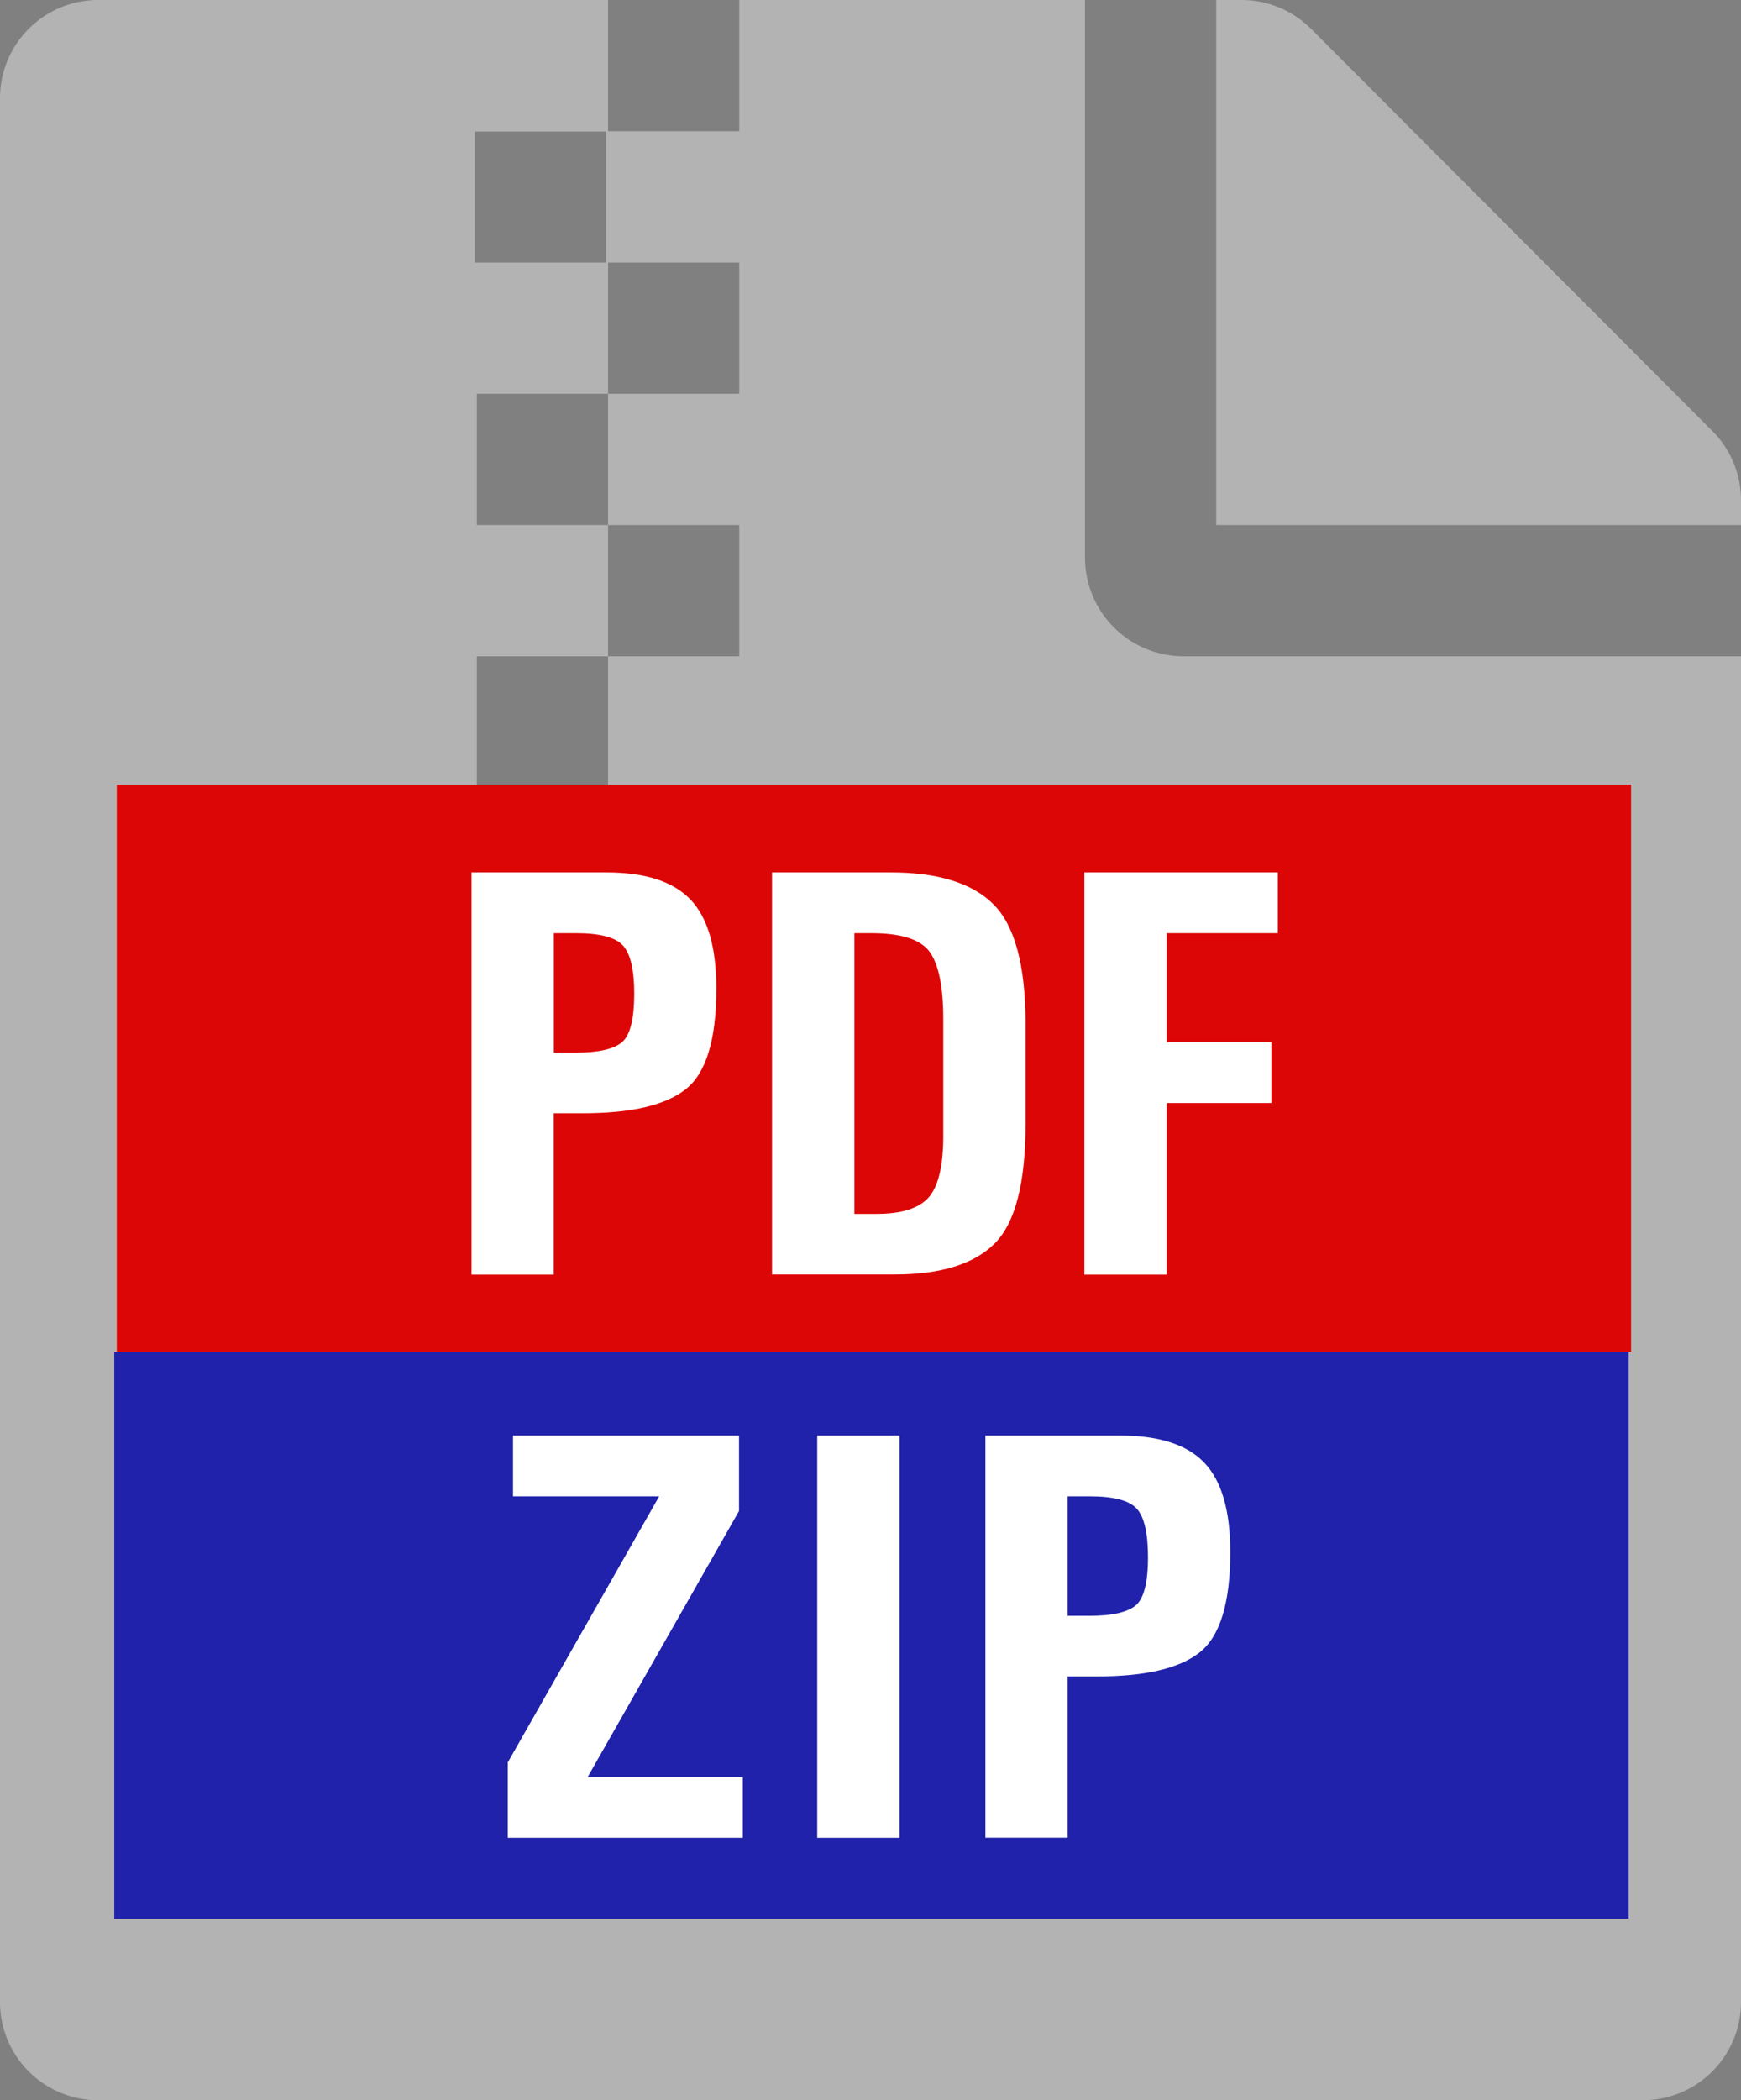
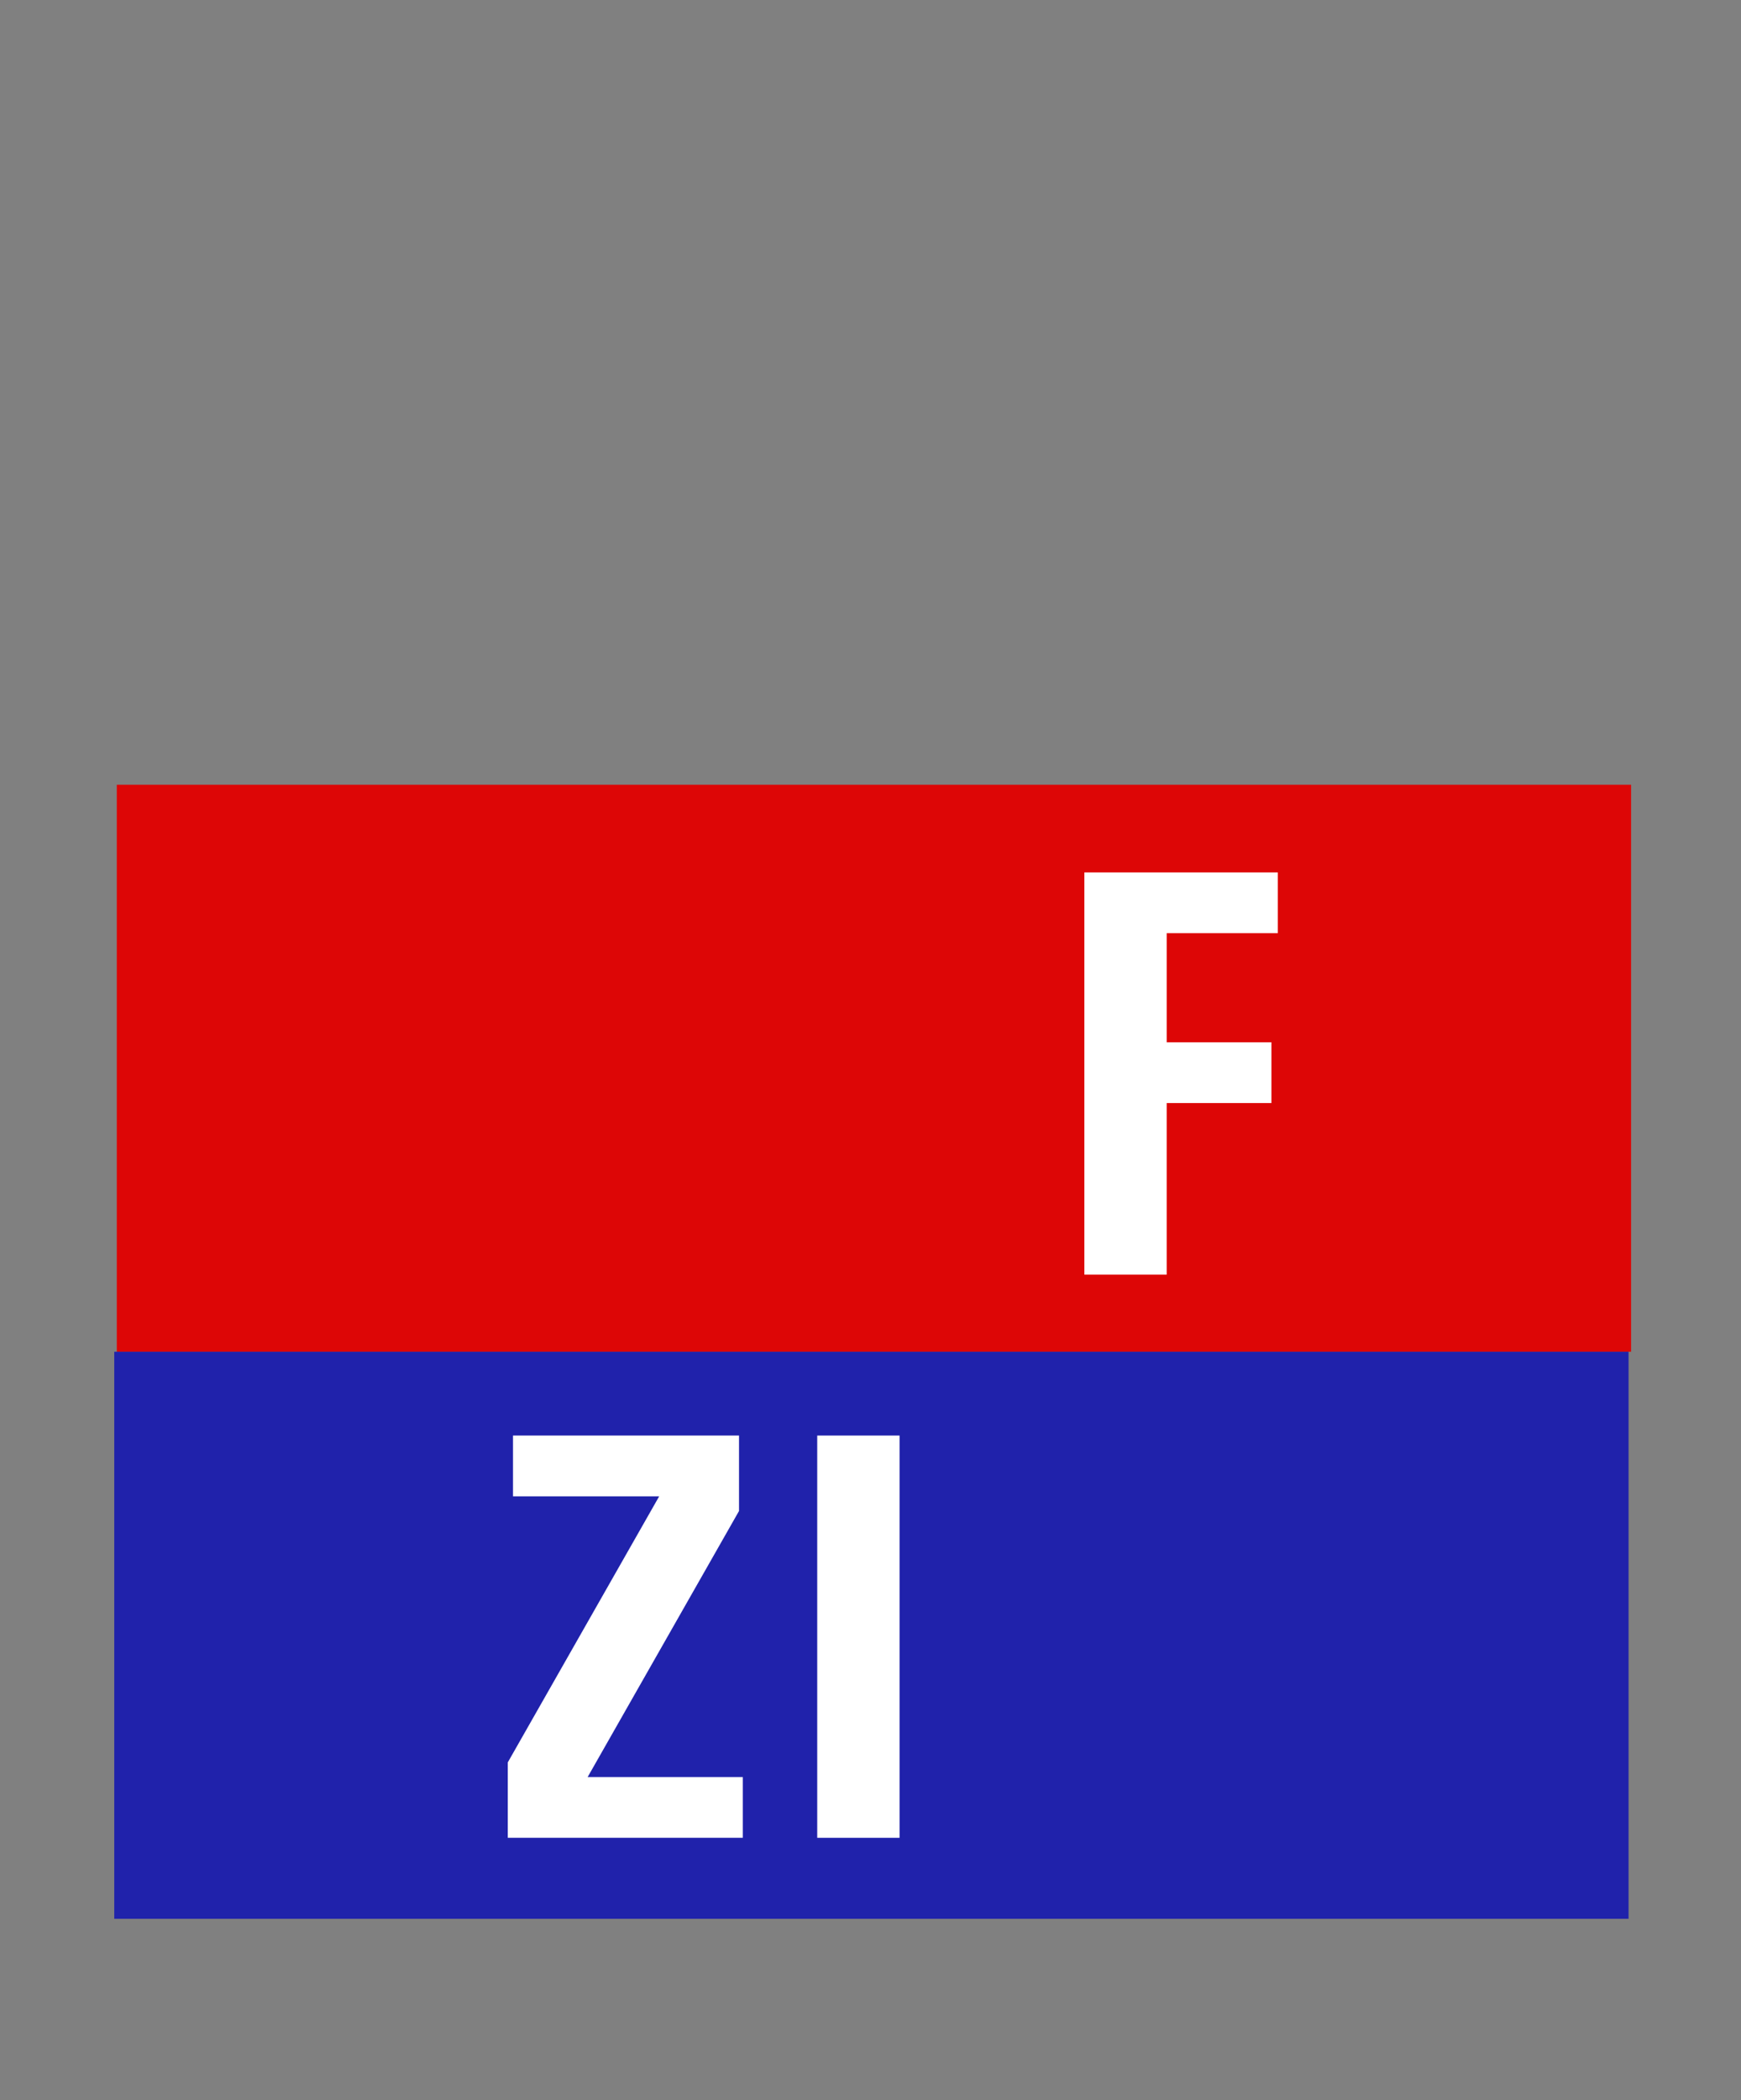
<svg xmlns="http://www.w3.org/2000/svg" viewBox="0 0 384 463">
  <rect x="0" y="0" width="384" height="463" fill="#808080" stroke="none" />
  <defs>
    <style>.cls-1{fill:#b3b3b3;}.cls-2{fill:#dd0606;}.cls-3{fill:#fff;}.cls-4{fill:#2022ab;}</style>
  </defs>
  <g id="レイヤー_2" data-name="レイヤー 2">
    <g id="レイヤー_1-2" data-name="レイヤー 1">
-       <path class="cls-1" d="M377.67,95,289.14,6.33A21.69,21.69,0,0,0,273.77,0h-5.52V115.75H384v-5.52A21.64,21.64,0,0,0,377.67,95ZM239.31,123V0H163.05V28.94H134.11V0H21.7A21.65,21.65,0,0,0,0,21.7V441.3A21.65,21.65,0,0,0,21.7,463H362.3A21.65,21.65,0,0,0,384,441.3V144.69H261A21.77,21.77,0,0,1,239.31,123Zm-134.59-94h28.94V57.88H104.72Zm.45,202.56V202.56h28.94V173.62H105.17V144.69h28.94V115.75H105.17V86.81h28.94V57.88h28.94V86.81H134.11v28.94h28.94v28.94H134.11v28.93h28.94v28.94H134.11V231.5Z" />
      <rect class="cls-2" x="25.76" y="173" width="334" height="125" />
-       <path class="cls-3" d="M104,192.33h29.77q12.83,0,18.54,6T158,218q0,16.82-6.79,22.15t-22.91,5.27h-6.16V281H104Zm18.16,13.39v26.34H127q7.31,0,10.09-2.22t2.8-10.73q0-7.92-2.48-10.66T127,205.72Z" />
-       <path class="cls-3" d="M170.28,281V192.33H196.5q15.54,0,22.59,7t7.11,26.09v22.28q0,19.68-6.85,26.47t-22,6.79H170.28Zm18.16-13.39h4.82q8.25,0,11.49-3.55t3.3-13.33V224.64q0-10.35-2.86-14.6t-12.69-4.32h-4.06Z" />
      <path class="cls-3" d="M239.17,281V192.33h42.66v13.39h-24.5v24.06h23.1v13.39h-23.1V281Z" />
      <rect class="cls-4" x="25.2" y="298" width="334" height="125" />
      <path class="cls-3" d="M112,405.15V388.52l33.39-58.65H113.15v-13.4H163V333.1l-33.39,58.66h34.22v13.39Z" />
      <path class="cls-3" d="M180.25,316.47h18.16v88.68H180.25Z" />
-       <path class="cls-3" d="M217.34,316.47h29.77q12.82,0,18.53,6t5.72,19.68q0,16.83-6.8,22.16t-22.91,5.26h-6.16v35.55H217.34Zm18.15,13.4v26.34h4.83q7.29,0,10.09-2.22t2.79-10.73q0-7.93-2.47-10.66t-10.41-2.73Z" />
    </g>
  </g>
</svg>